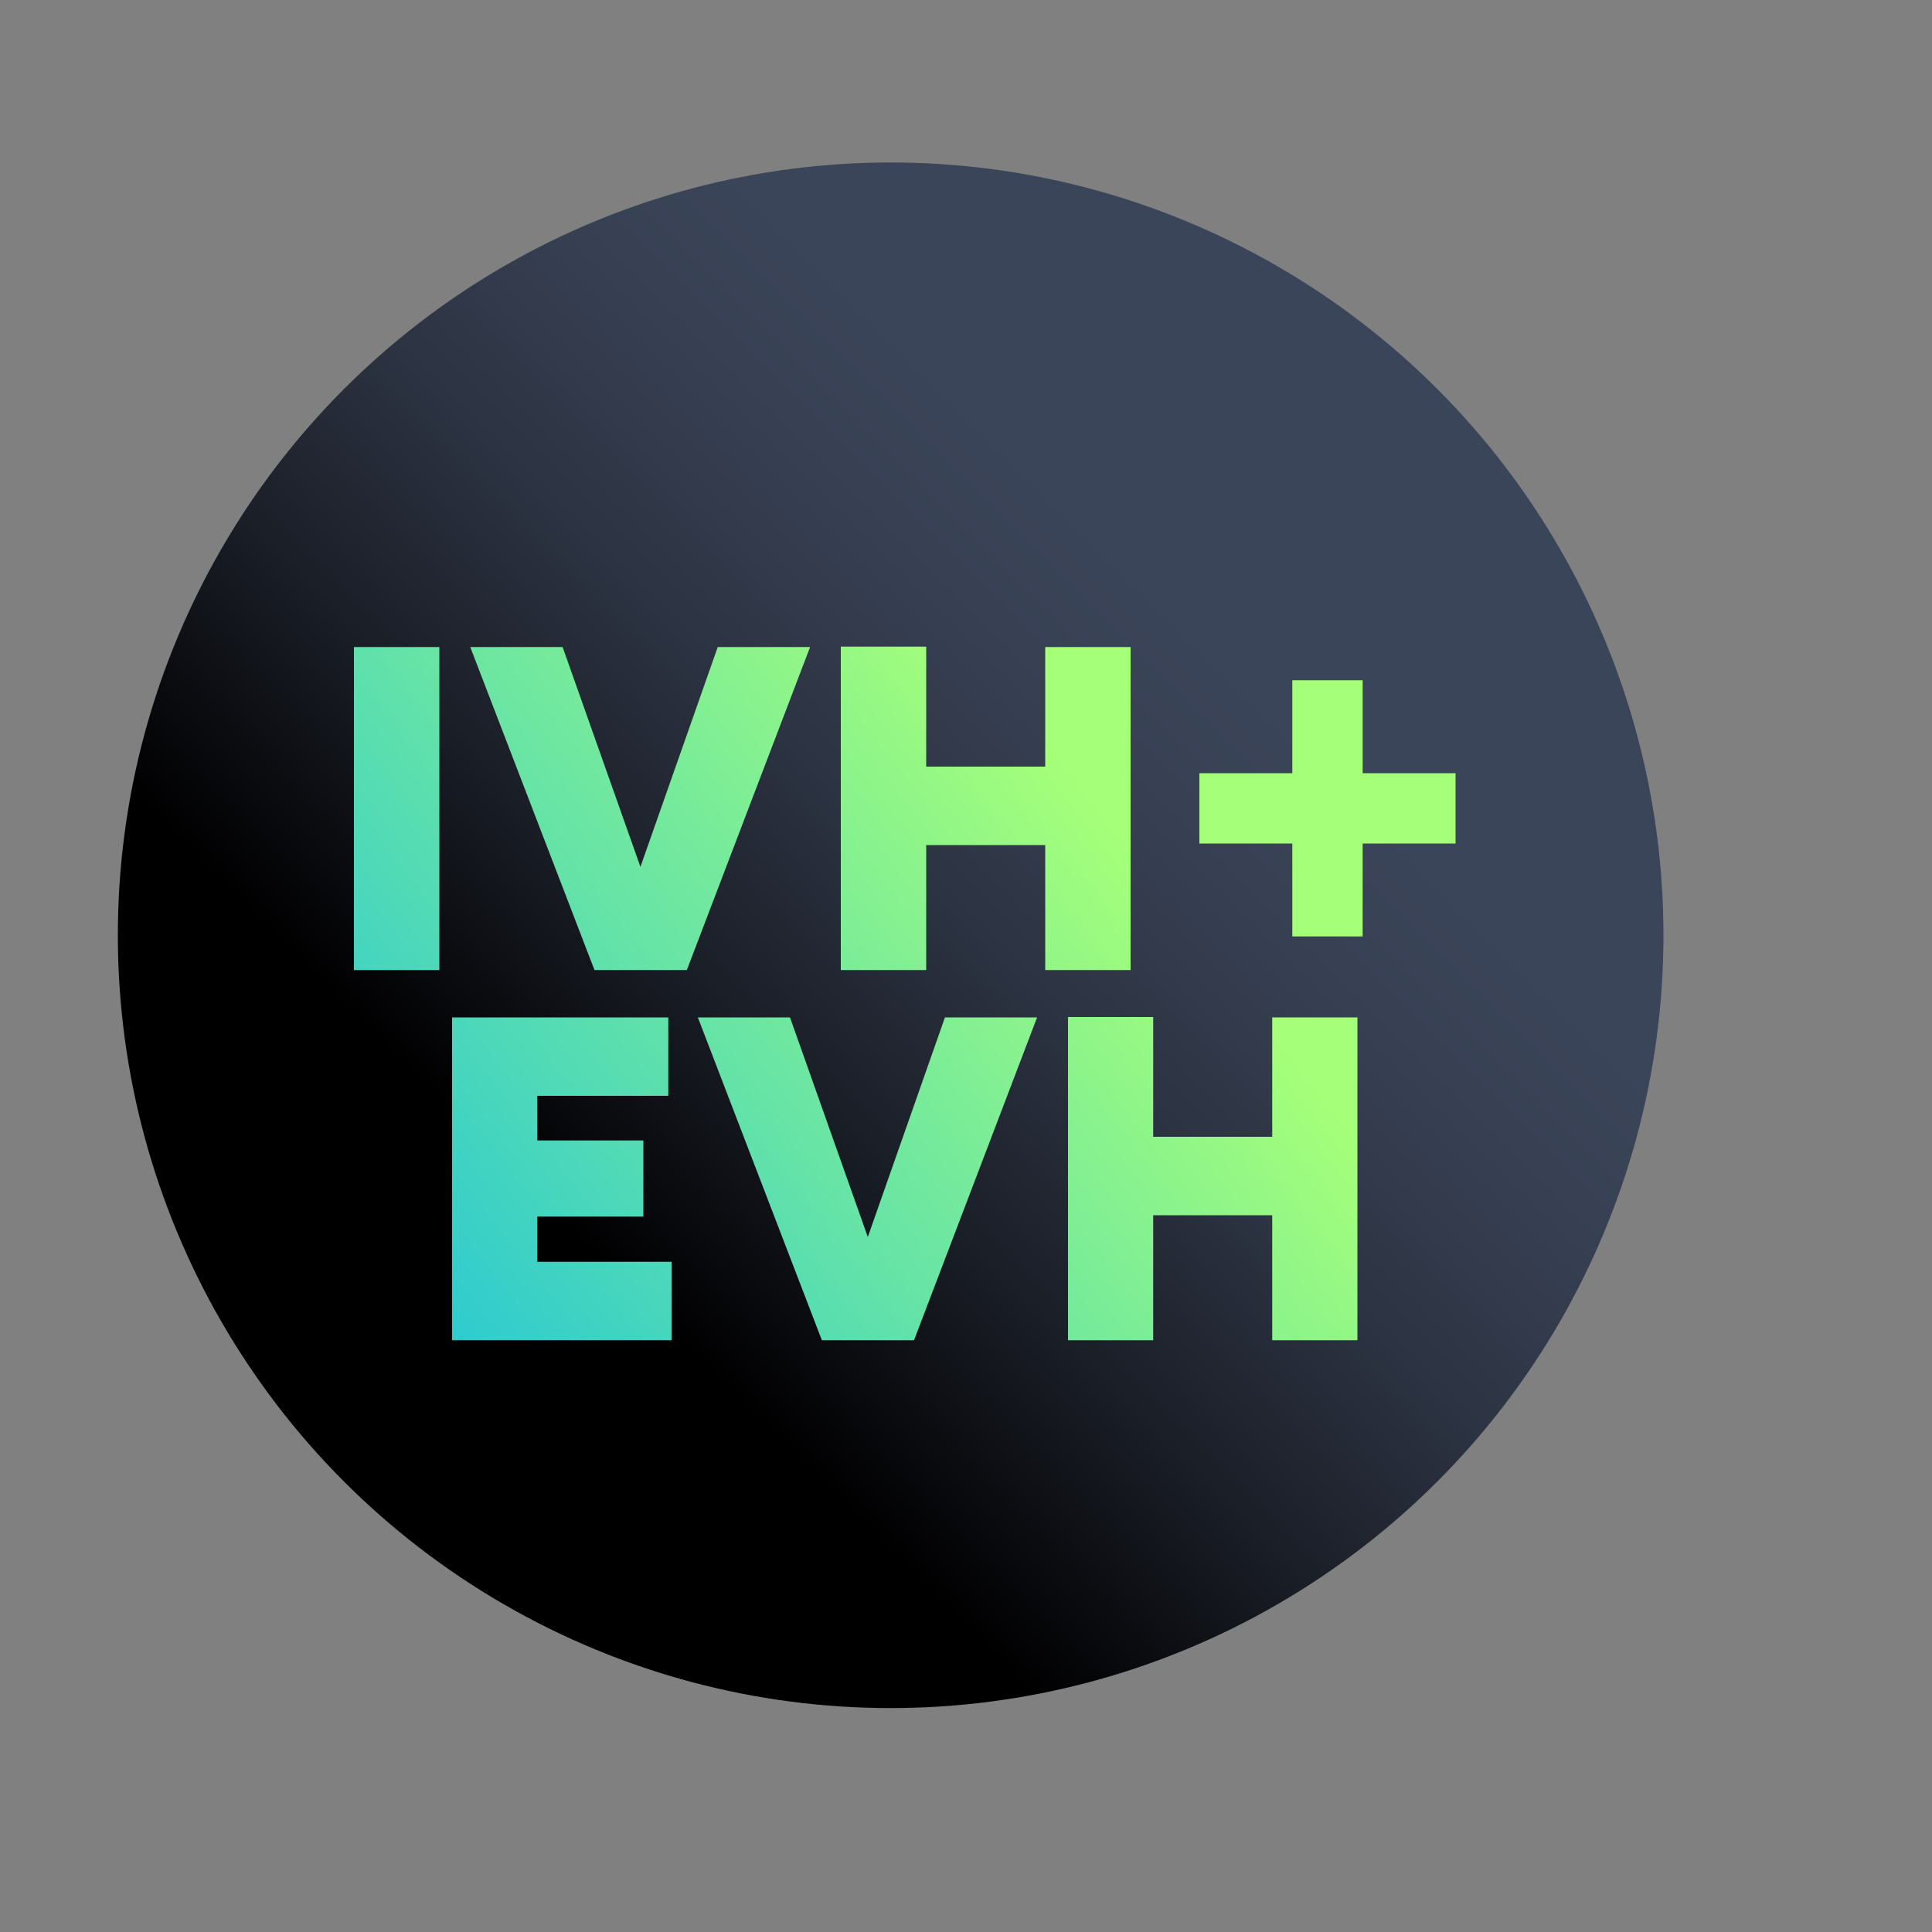
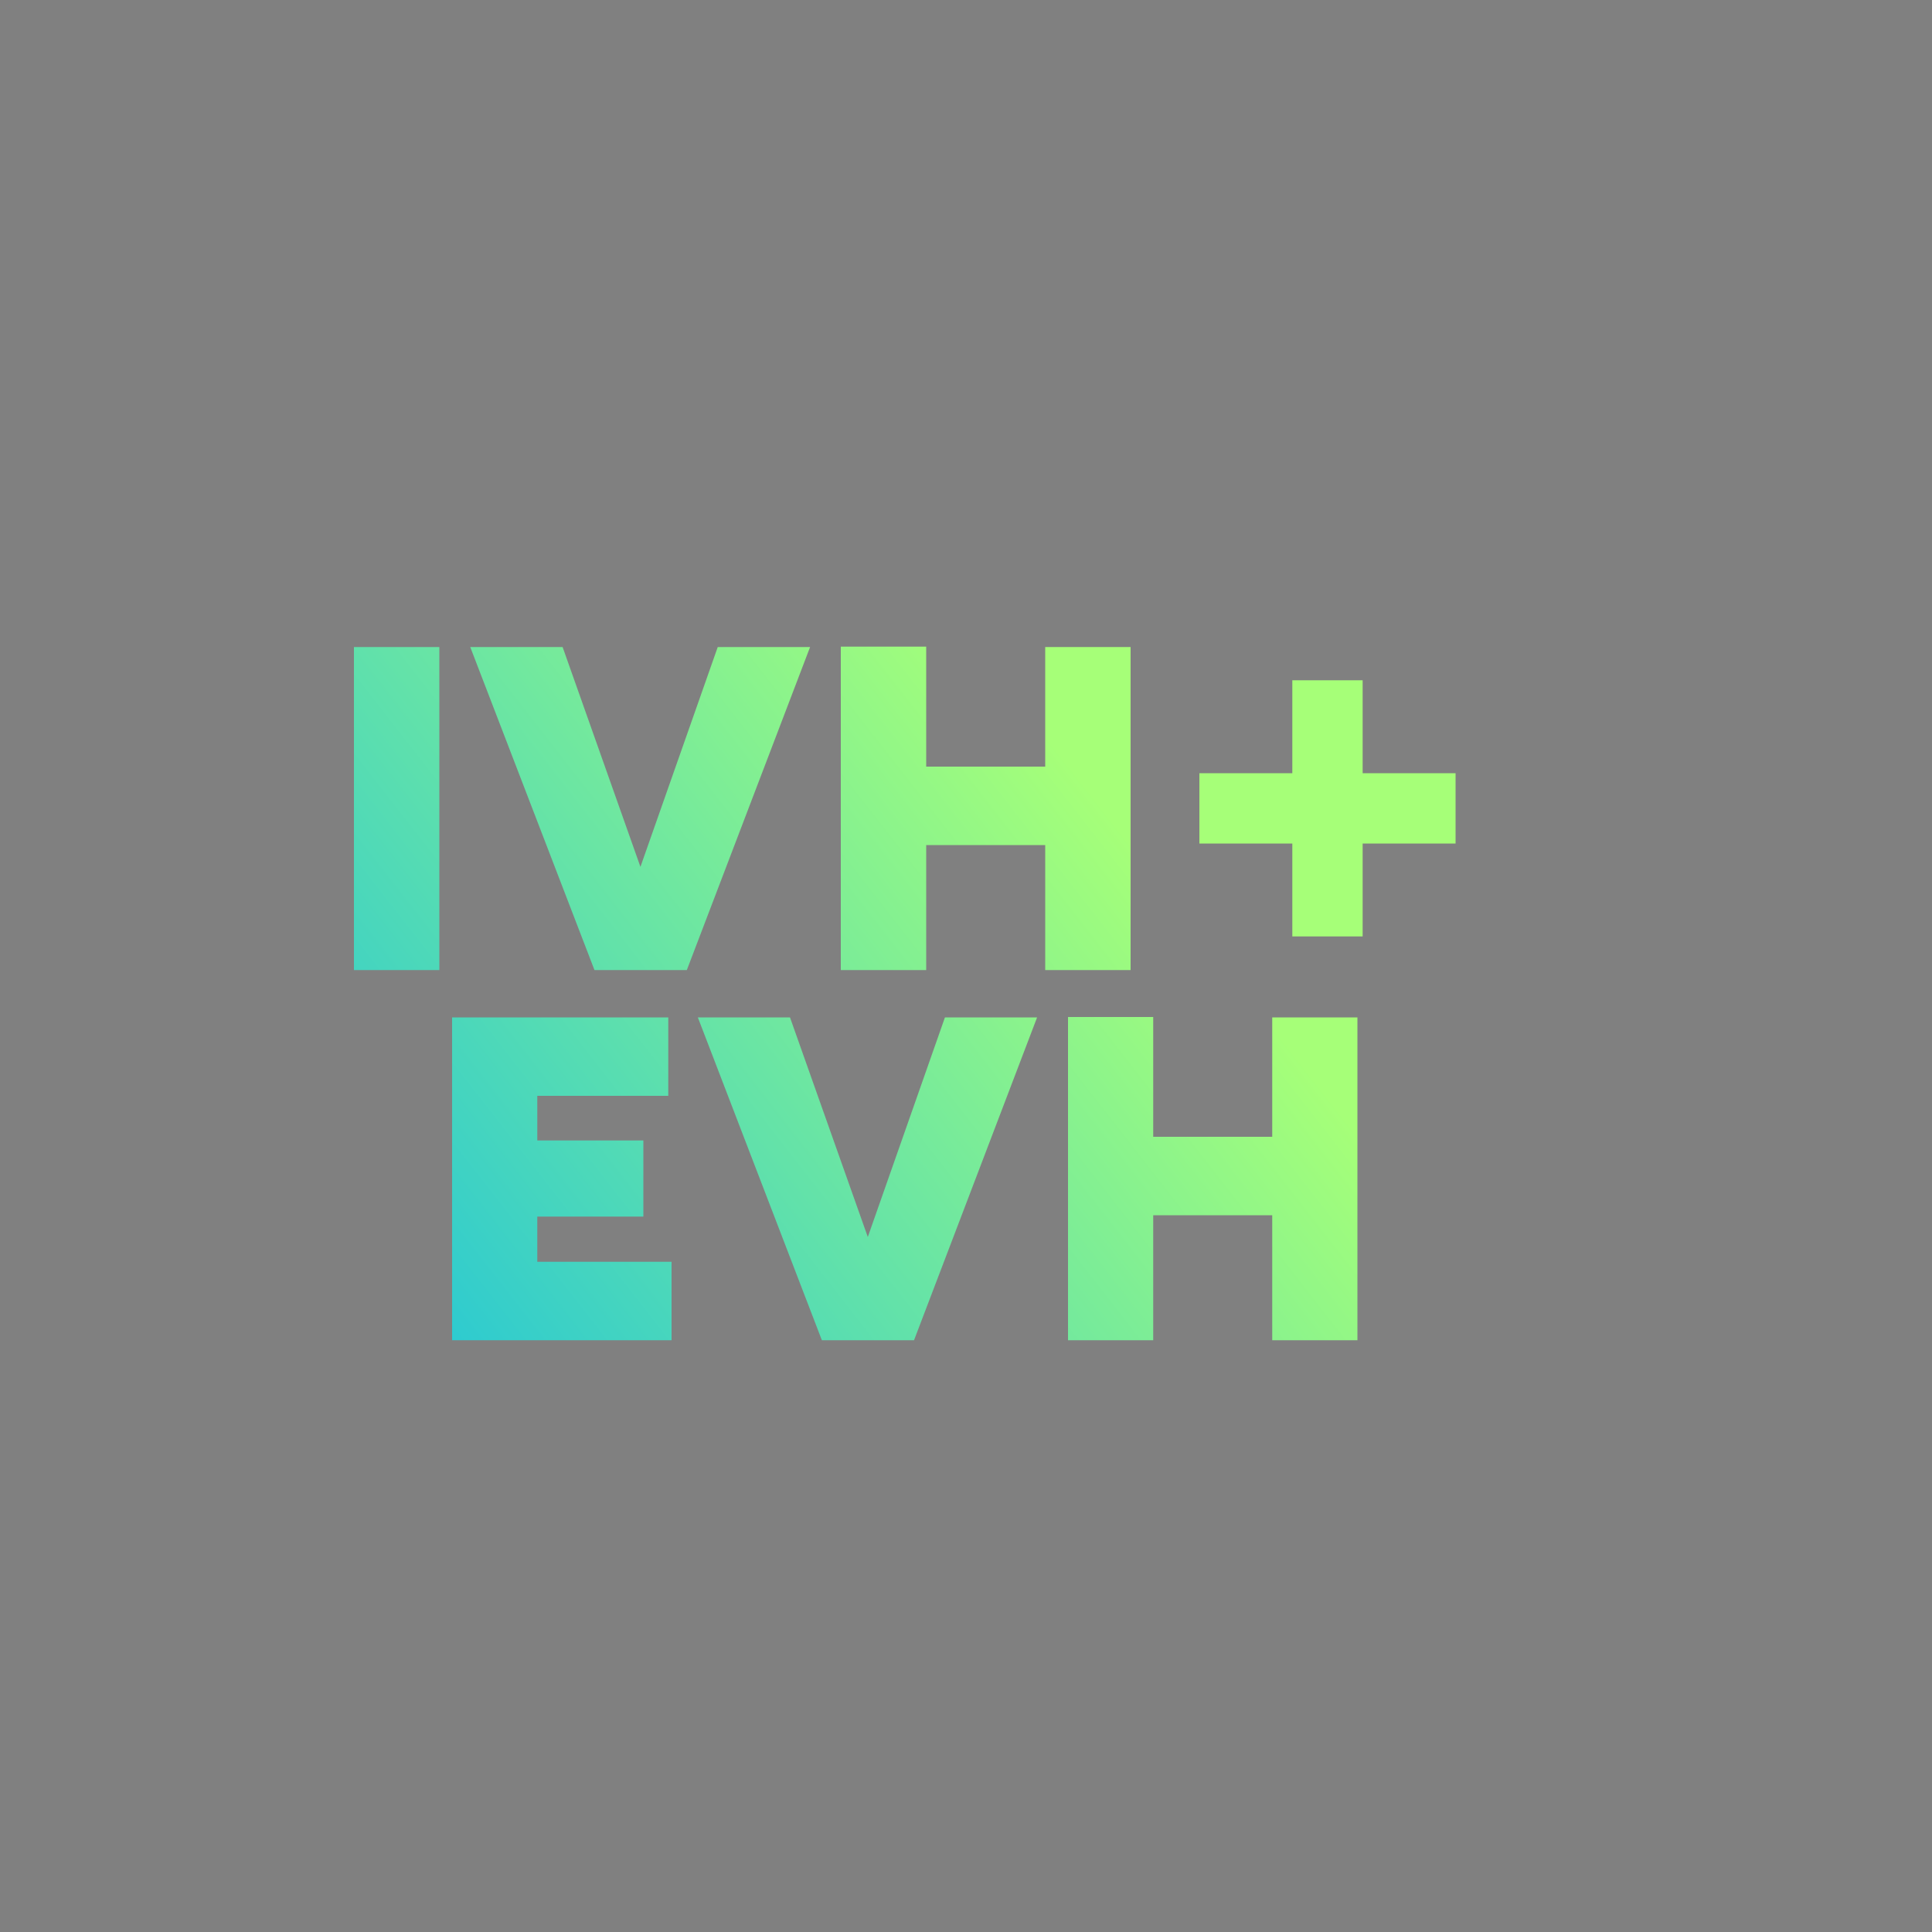
<svg xmlns="http://www.w3.org/2000/svg" xmlns:xlink="http://www.w3.org/1999/xlink" viewBox="0 0 100 100">
  <rect x="0" y="0" width="100" height="100" fill="#808080" stroke="none" />
  <defs>
    <style>
      .cls-1 {
        fill: none;
      }

      .cls-2 {
        fill: url(#linear-gradient-4);
      }

      .cls-3 {
        fill: url(#linear-gradient-3);
      }

      .cls-4 {
        fill: url(#linear-gradient-2);
      }

      .cls-5 {
        fill: url(#linear-gradient);
      }

      .cls-6 {
        clip-path: url(#clippath-1);
      }

      .cls-7 {
        clip-path: url(#clippath-2);
      }
    </style>
    <linearGradient id="linear-gradient" x1="26.1" y1="68.41" x2="66.1" y2="28.41" gradientUnits="userSpaceOnUse">
      <stop offset=".1" stop-color="#000" />
      <stop offset=".11" stop-color="#010102" />
      <stop offset=".35" stop-color="#1a1e27" />
      <stop offset=".56" stop-color="#2c3342" />
      <stop offset=".75" stop-color="#374053" />
      <stop offset=".9" stop-color="#3b4559" />
    </linearGradient>
    <clipPath id="clippath-1">
-       <path class="cls-1" d="M144.87,39.47l-2.56-2.56-12.3,12.3-5.06-5.06-2.56,2.56,7.62,7.62,14.86-14.86Z" />
-     </clipPath>
+       </clipPath>
    <linearGradient id="linear-gradient-2" x1="-2217.84" y1="292.18" x2="-2215.37" y2="292.18" gradientTransform="translate(-8322.23 64194.64) rotate(90) scale(28.94 -28.94)" gradientUnits="userSpaceOnUse">
      <stop offset=".02" stop-color="#fff" />
      <stop offset=".44" stop-color="#a6ff78" />
      <stop offset=".46" stop-color="#9ffc7c" />
      <stop offset=".49" stop-color="#8df489" />
      <stop offset=".52" stop-color="#6fe79f" />
      <stop offset=".56" stop-color="#46d5bd" />
      <stop offset=".58" stop-color="#2ccad1" />
      <stop offset="1" stop-color="#2ccad1" />
    </linearGradient>
    <clipPath id="clippath-2">
      <path class="cls-1" d="M72.68-84.56l-5.61-5.61-26.93,26.93-11.07-11.07-5.61,5.61,16.68,16.68,32.54-32.54Z" />
    </clipPath>
    <linearGradient id="linear-gradient-3" x1="-2223.37" y1="289.22" x2="-2217.97" y2="289.22" xlink:href="#linear-gradient-2" />
    <linearGradient id="linear-gradient-4" x1="75.77" y1="26.86" x2="22.01" y2="68.83" gradientUnits="userSpaceOnUse">
      <stop offset=".35" stop-color="#a6ff78" />
      <stop offset="1" stop-color="#2ccad1" />
    </linearGradient>
  </defs>
  <g id="BG">
-     <circle class="cls-5" cx="46.1" cy="48.41" r="40" />
-   </g>
+     </g>
  <g id="Icons">
    <g class="cls-6">
-       <rect class="cls-4" x="88.38" y=".17" width="90.52" height="90.52" />
-     </g>
+       </g>
    <g class="cls-7">
-       <rect class="cls-3" x="-51.03" y="-170.61" width="198.22" height="198.22" />
-     </g>
+       </g>
    <path class="cls-2" d="M23.4,69.37v-16.71h11.19v4.06h-6.78v2.31h5.49v3.94h-5.49v2.34h6.95v4.06h-11.36ZM42.54,69.37l-6.42-16.71h4.77l5.92,16.71h-4.27ZM43.04,69.37l5.87-16.71h4.77l-6.37,16.71h-4.27ZM55.28,69.37v-16.73h4.41v16.73h-4.41ZM58.31,62.9v-4.06h10.12v4.06h-10.12ZM65.85,69.37v-16.71h4.41v16.71h-4.41ZM18.32,50.21v-16.72h4.42v16.72h-4.42ZM30.77,50.21l-6.43-16.72h4.78l5.92,16.72h-4.28ZM31.27,50.21l5.88-16.72h4.78l-6.38,16.72h-4.28ZM43.52,50.21v-16.74h4.42v16.74h-4.42ZM46.56,43.74v-4.06h10.13v4.06h-10.13ZM54.1,50.21v-16.72h4.42v16.72h-4.42ZM70.53,40.02v-4.81h-3.64v4.81h-4.81v3.64h4.81v4.81h3.64v-4.81h4.81v-3.64h-4.81Z" />
  </g>
</svg>